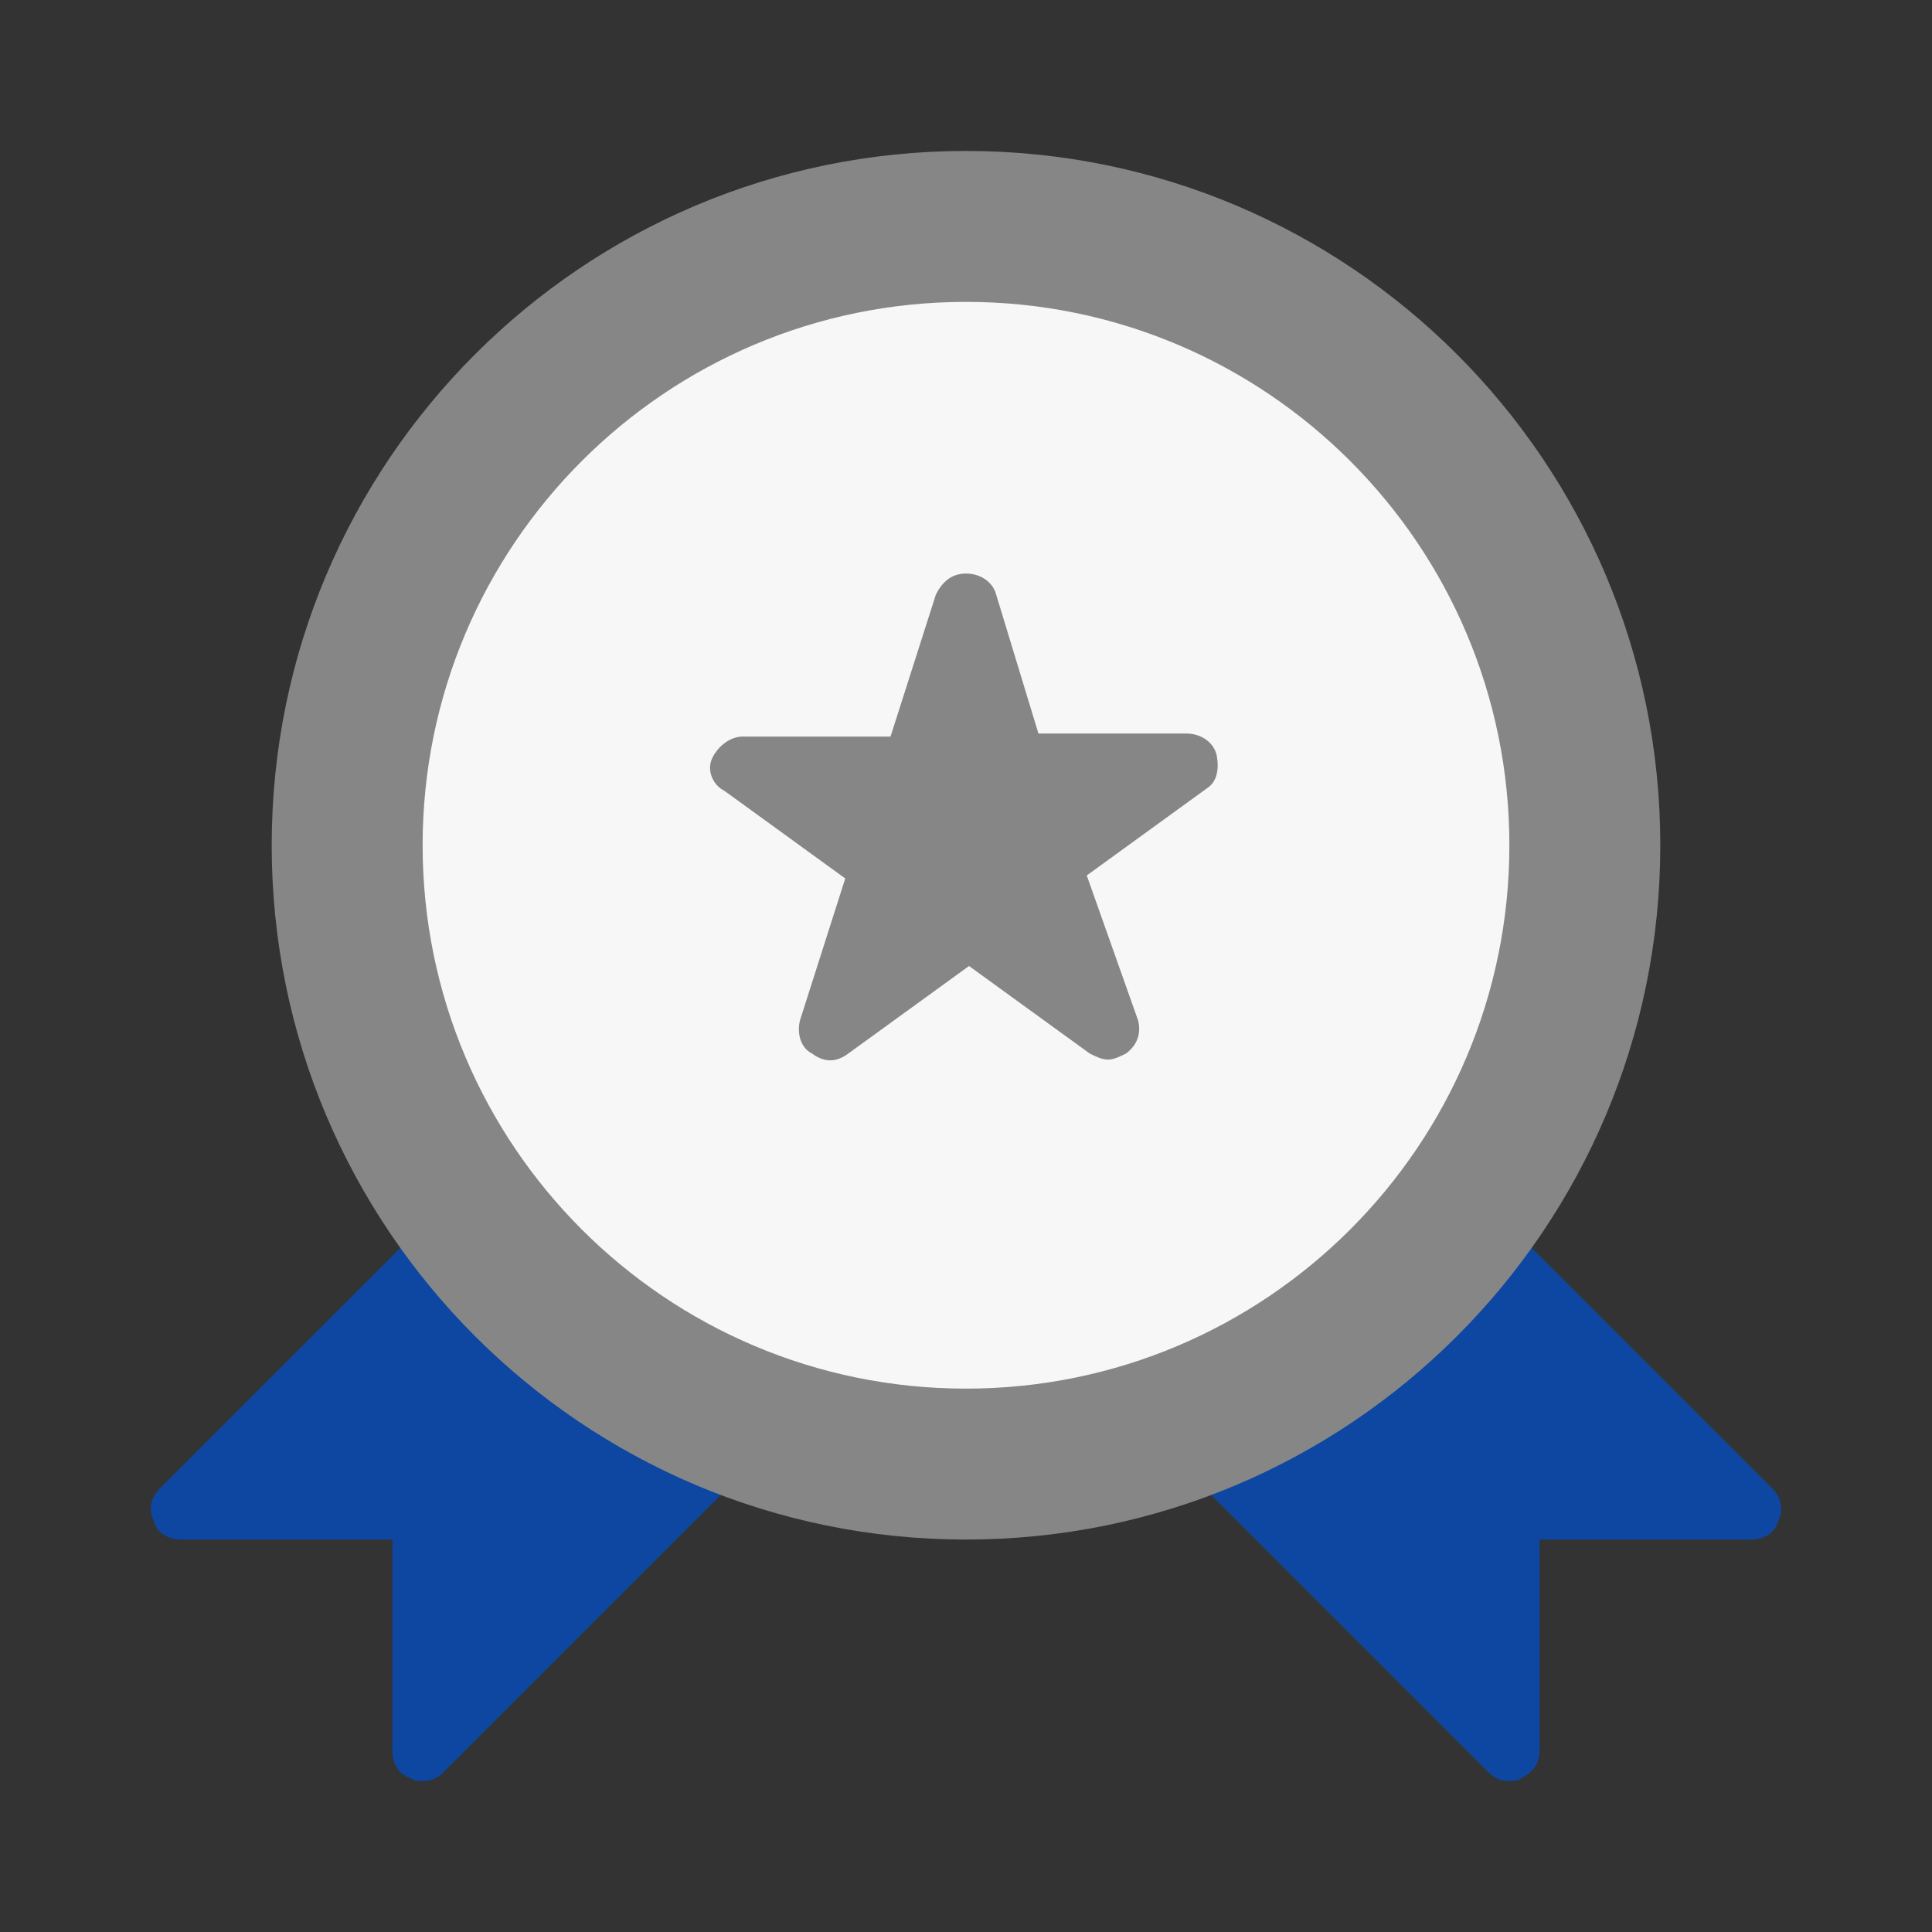
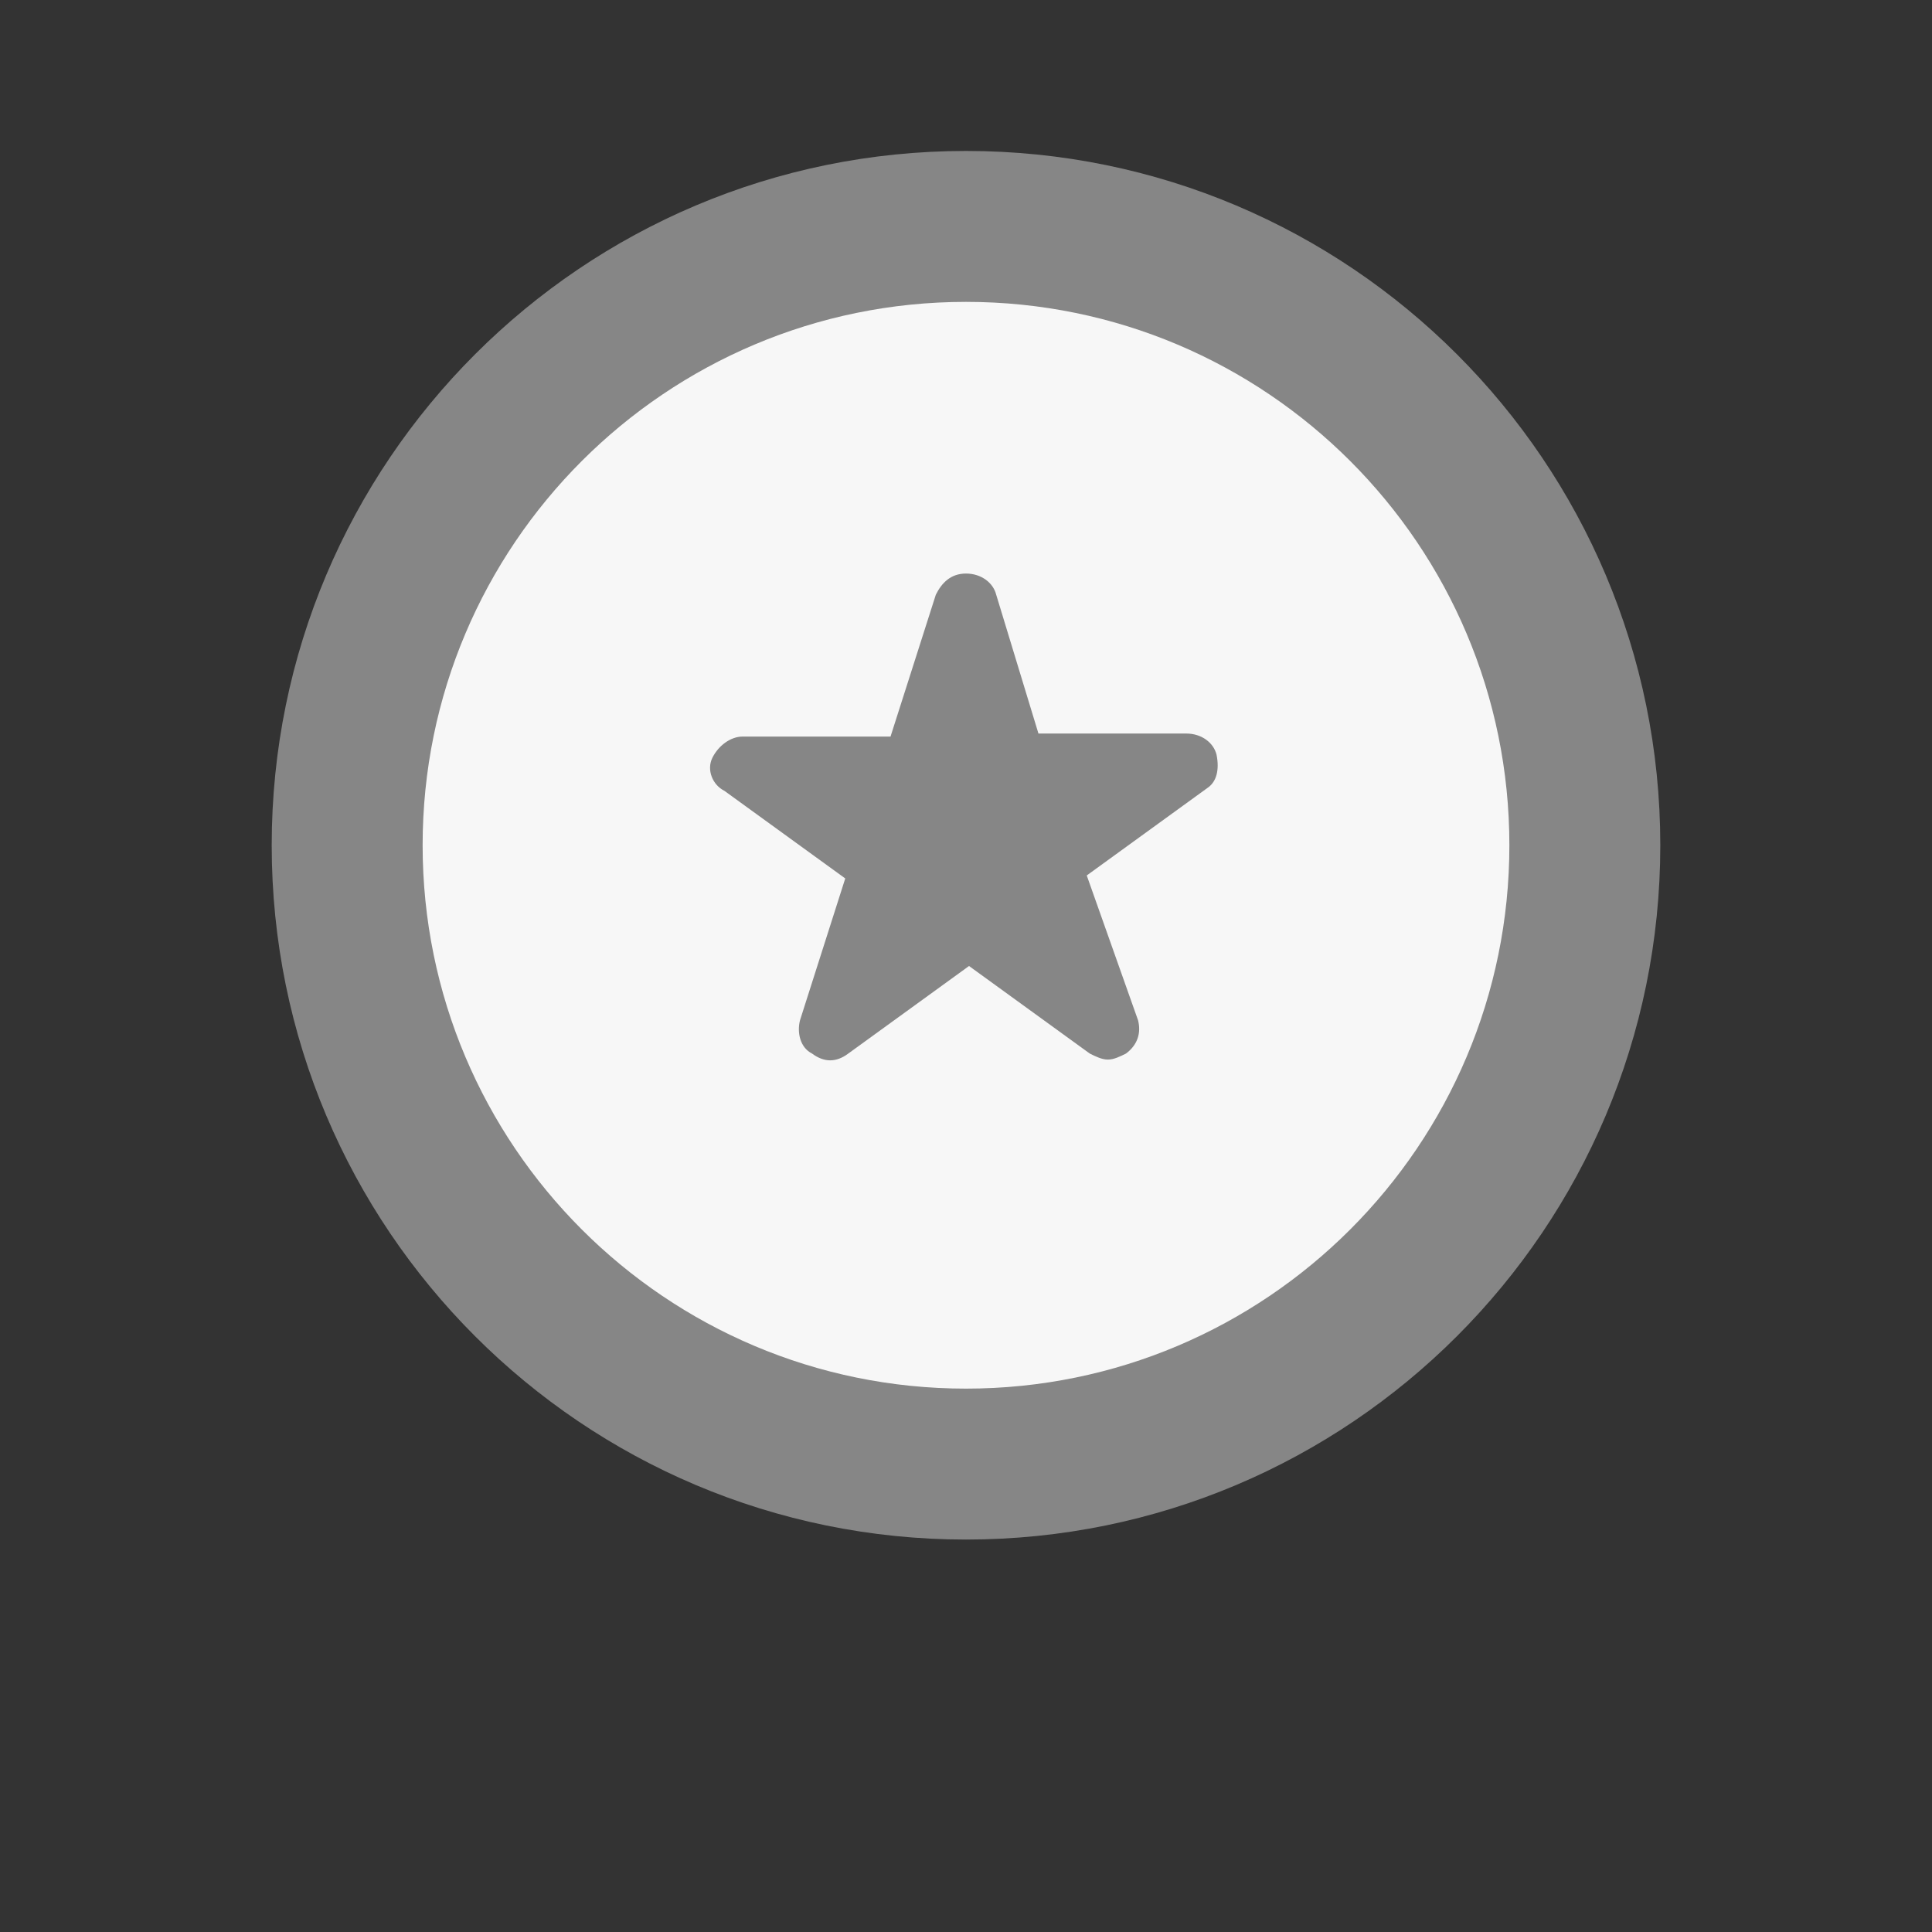
<svg xmlns="http://www.w3.org/2000/svg" width="60" height="60" viewBox="0 0 60 60" fill="none">
  <rect x="0" y="0" width="60" height="60" fill="#333333" stroke="none" />
-   <path d="M25.687 42.562C25.594 42.281 25.406 42 25.125 41.906L15 37.031C14.625 36.844 14.25 36.937 13.969 37.219L4.969 46.219C4.687 46.5 4.594 46.875 4.781 47.25C4.875 47.625 5.25 47.812 5.625 47.812H12.187V54.375C12.187 54.75 12.375 55.125 12.75 55.219C12.844 55.312 13.031 55.312 13.125 55.312C13.406 55.312 13.594 55.219 13.781 55.031L25.5 43.312C25.687 43.125 25.781 42.844 25.687 42.562ZM55.031 46.219L46.031 37.219C45.75 36.937 45.281 36.844 45 37.031L34.781 41.812C34.5 41.906 34.312 42.187 34.219 42.469C34.125 42.75 34.219 43.031 34.5 43.312L46.219 55.031C46.406 55.219 46.594 55.312 46.875 55.312C46.969 55.312 47.156 55.312 47.25 55.219C47.625 55.031 47.812 54.75 47.812 54.375V47.812H54.375C54.75 47.812 55.125 47.625 55.219 47.25C55.406 46.875 55.312 46.5 55.031 46.219Z" fill="#0D47A1" />
  <path d="M30 47.812C41.909 47.812 51.562 38.159 51.562 26.25C51.562 14.341 41.909 4.688 30 4.688C18.091 4.688 8.438 14.341 8.438 26.25C8.438 38.159 18.091 47.812 30 47.812Z" fill="#868686" />
  <path d="M30 43.125C39.32 43.125 46.875 35.57 46.875 26.25C46.875 16.93 39.32 9.375 30 9.375C20.68 9.375 13.125 16.93 13.125 26.25C13.125 35.57 20.68 43.125 30 43.125Z" fill="#F7F7F7" />
  <path d="M37.781 23.438C37.688 23.062 37.313 22.781 36.844 22.781H32.25L30.938 18.469C30.844 18.094 30.469 17.812 30 17.812C29.531 17.812 29.25 18.094 29.063 18.469L27.656 22.875H23.063C22.688 22.875 22.313 23.156 22.125 23.531C21.938 23.906 22.125 24.375 22.5 24.562L26.25 27.281L24.844 31.688C24.75 32.062 24.844 32.531 25.219 32.719C25.594 33 25.969 33 26.344 32.719L30.094 30L33.844 32.719C34.031 32.812 34.219 32.906 34.406 32.906C34.594 32.906 34.781 32.812 34.969 32.719C35.344 32.438 35.438 32.062 35.344 31.688L33.75 27.188L37.5 24.469C37.781 24.281 37.875 23.906 37.781 23.438Z" fill="#868686" />
</svg>